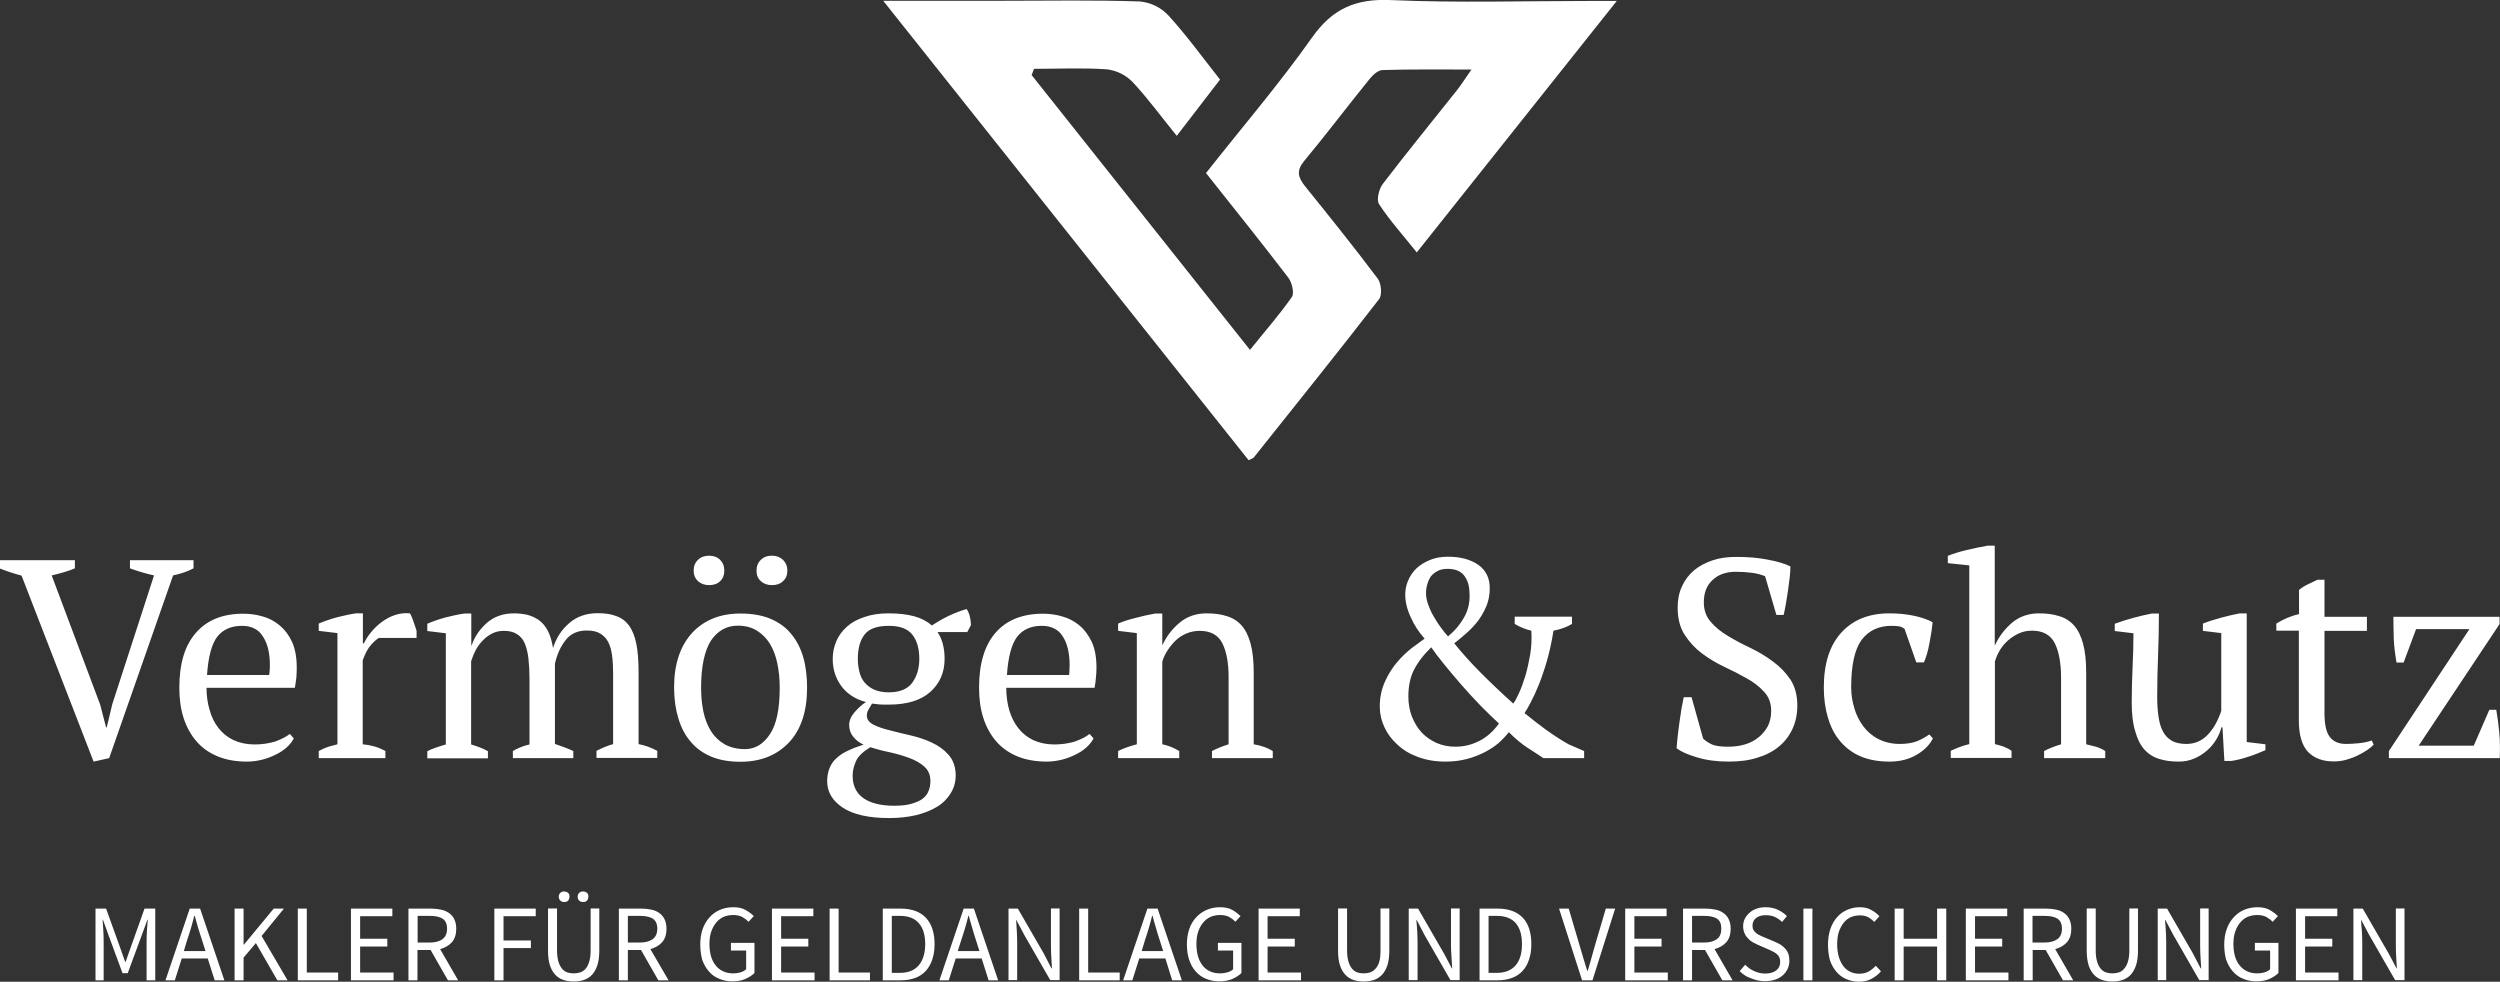
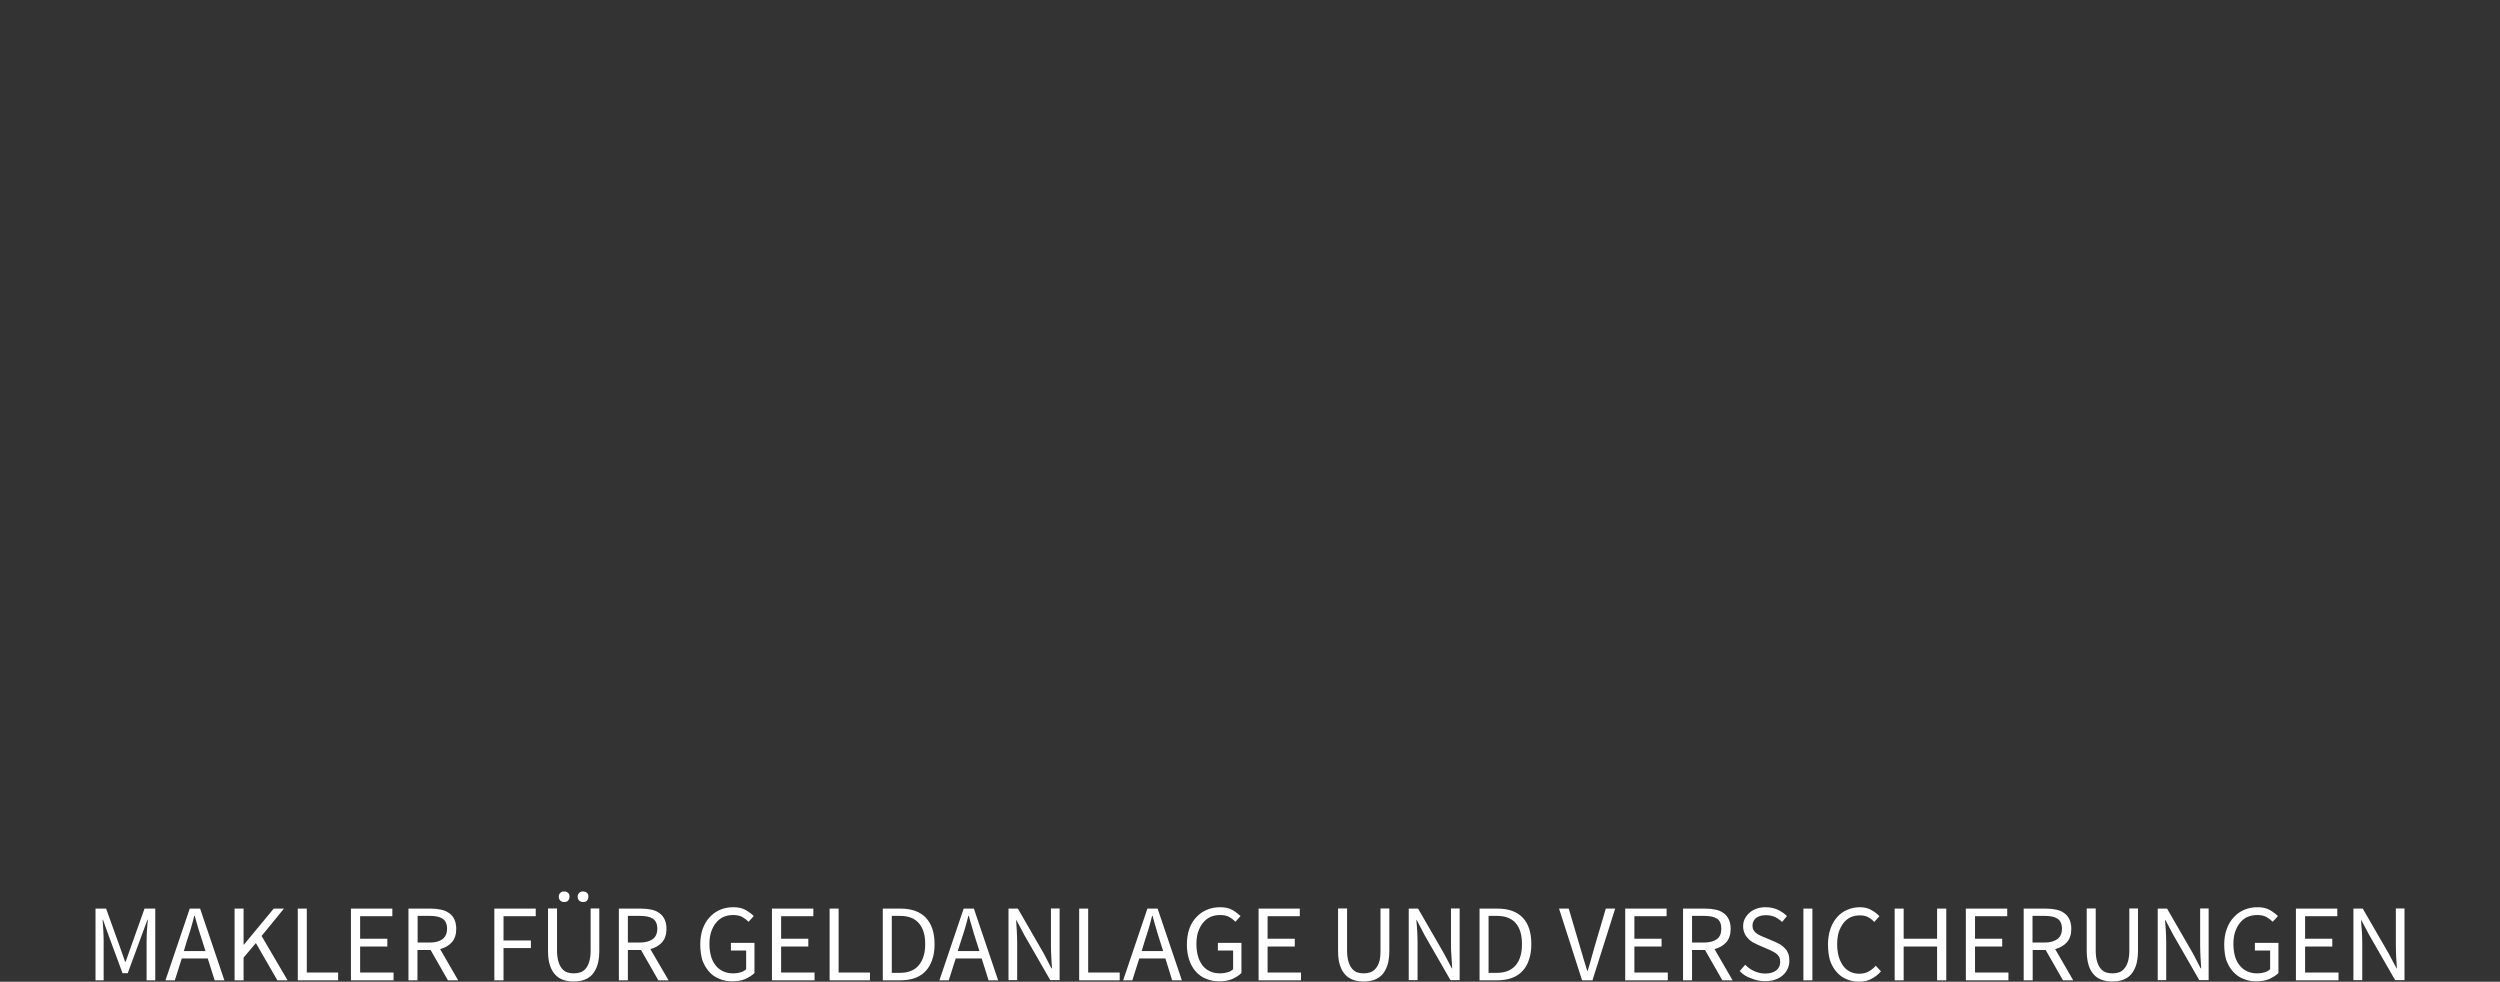
<svg xmlns="http://www.w3.org/2000/svg" id="Ebene_1" x="0px" y="0px" viewBox="0 0 1443.6 566.9" style="enable-background:new 0 0 1443.6 566.9;" xml:space="preserve">
  <rect x="0" y="0" width="1443.6" height="566.9" fill="#333333" stroke="none" />
  <style type="text/css">	.st0{fill:#FFFFFF;fill-opacity:0;}	.st1{fill:#FFFFFF;}</style>
  <g transform="translate(67.745,84.847)">
    <g transform="translate(72.255,0)">
      <g>
-         <rect x="370" y="-84.8" class="st0" width="423.5" height="265.6" />
-         <path class="st1" d="M370-84.4h69.5c26.3,0,52.6-0.5,78.7,0.4c6.4,0.6,12.3,3.5,16.6,8.2c10.4,11.4,19.5,24,29.7,36.9L539.5-6.4    c-9.1-11.2-16.7-21.7-25.5-31.1c-3.9-4-9.1-6.6-14.7-7.3c-14-1-28.1-0.3-42.2-0.3l-1.4,3.6l126.1,158.7    c8.8-11,17.1-20.4,24.2-30.6c1.5-2.3,0-8.3-2-11c-15.4-20.2-31.3-39.9-47.6-60.5c20.6-26.2,42.1-51.2,61.1-78.1    c11.8-16.8,25.2-22.7,45.6-21.8c38.5,1.7,77.1,0.5,115.7,0.5h14.8L678.1,60.9c-7.9-9.9-15.6-18.4-21.8-27.9    c-1.6-2.5,0-8.9,2.3-11.8c14-18.3,28.6-36.2,42.9-54.2c2.3-2.9,4.3-6.2,8.2-11.7c-19.1,0-35.2-0.2-51.3,0.3    c-2.6,0-5.6,2.8-7.5,5.1c-12.8,15.8-25,32-37.9,47.5c-4.6,5.6-3.4,9.5,0.6,14.5c14.2,17.6,28.4,35.3,42,53.4    c2,2.7,2.6,9.3,0.8,11.7c-23.8,30.8-48.2,61.1-72.4,91.5c-0.4,0.5-1.3,0.7-3,1.6L370-84.4z" />
-       </g>
+         </g>
    </g>
    <g transform="translate(0,44.631)">
      <g transform="translate(0,0)">
        <g transform="scale(1)">
          <g>
-             <path class="st1" d="M-2.9,277.1l24.1-74.3c-2.6-0.6-5-1.2-7.3-1.9c-2.3-0.7-4.5-1.4-6.6-2.2l0,0V194h36.7v4.7      c-3.2,1.7-7.1,3.1-11.8,4.1l0,0L-4.7,308.3l-9,2l-41.6-107.4c-2.2-0.6-4.3-1.2-6.4-1.9c-2.1-0.7-4.1-1.4-6.1-2.2l0,0V194h43.3      v4.7c-1.8,0.8-3.9,1.5-6.2,2.2c-2.3,0.7-4.7,1.3-7.2,1.9l0,0l28,74.6l3.4,13.1h0.4L-2.9,277.1z M99.6,294.3l2.3,2.6      c-0.9,1.8-2.3,3.6-4.1,5.2s-4,3.1-6.4,4.2c-2.4,1.2-5,2.2-7.8,2.9c-2.8,0.7-5.7,1.1-8.7,1.1l0,0c-6.4,0-12-1-16.9-3      c-4.9-2-9-4.9-12.3-8.7c-3.2-3.7-5.7-8.2-7.4-13.4c-1.7-5.2-2.5-11.1-2.5-17.6l0,0c0-13.9,3.2-24.5,9.7-31.8      c6.4-7.3,15.5-10.9,27.2-10.9l0,0c3.8,0,7.6,0.5,11.3,1.6c3.7,1,6.9,2.8,9.8,5.2c2.9,2.4,5.3,5.6,7.1,9.5      c1.8,4,2.7,8.9,2.7,14.8l0,0c0,1.9-0.1,3.8-0.2,5.6c-0.2,1.9-0.5,4-0.9,6.1l0,0h-51c0,4.6,0.6,8.8,1.8,12.8      c1.1,4,2.8,7.5,5.1,10.4c2.3,3,5.2,5.3,8.7,7c3.5,1.6,7.6,2.5,12.2,2.5l0,0c3.8,0,7.7-0.5,11.6-1.6      C94.7,297.4,97.6,296,99.6,294.3L99.6,294.3z M72,231.9L72,231.9c-6.2,0-11,2.1-14.3,6.3c-3.2,4.2-5.2,11.6-5.9,22.1l0,0h35.9      c0.1-1,0.2-1.9,0.3-2.8c0-0.9,0.1-1.9,0.1-2.8l0,0c0-7-1.3-12.5-4-16.6C81.6,234,77.6,231.9,72,231.9z M172.7,238.9H151      c-1.2,0.7-2.7,2-4.5,4c-1.8,2-3.4,5-4.8,8.9l0,0v48.5c2.2,0.2,4.4,0.6,6.6,1.2c2.2,0.6,4.3,1.5,6.5,2.7l0,0v4.1h-38.5v-4.1      c2-1.1,3.8-1.9,5.6-2.5c1.7-0.5,3.5-1,5.2-1.4l0,0v-64.2l-10.8-1.3v-4.2c3.5-1.5,7.1-2.7,10.8-3.7c3.7-0.9,7.2-1.7,10.6-2.2      l0,0h4.1V242h0.6c1-2.2,2.4-4.3,4.2-6.5c1.8-2.2,3.9-4.2,6.2-5.9c2.4-1.7,4.9-3.1,7.7-4c2.8-0.9,5.6-1.2,8.5-0.9l0,0      c0.8,1.4,1.5,3,2,4.7c0.6,1.7,1.2,3.5,1.8,5.3l0,0V238.9z M263.3,304.2v4.1h-34.9v-4.1c1.1-0.7,2.4-1.3,4-2      c1.6-0.7,3.4-1.3,5.6-1.8l0,0v-37.8c0-4.3-0.2-8.2-0.6-11.7c-0.4-3.5-1.1-6.4-2.1-8.8c-1-2.4-2.5-4.1-4.5-5.4      c-2-1.3-4.5-1.9-7.7-1.9l0,0c-2.4,0-4.6,0.5-6.6,1.5c-2,1-3.8,2.3-5.4,4c-1.6,1.6-2.9,3.4-4.1,5.5c-1.1,2.1-2,4.3-2.7,6.6l0,0      v48c1.7,0.5,3.4,1.1,5,1.7c1.6,0.6,3.1,1.3,4.7,2.2l0,0v4.1H179v-4.1c1.5-0.8,3.2-1.5,5-2.1c1.9-0.7,3.8-1.2,5.7-1.8l0,0v-64.2      l-10.7-1.3v-4.2c3.5-1.5,7-2.7,10.7-3.7c3.6-0.9,7.2-1.7,10.7-2.2l0,0h4v18.4h0.2c1.7-5.1,4.7-9.4,8.9-13.1      c4.2-3.6,9.4-5.4,15.6-5.4l0,0c2.6,0,5.1,0.3,7.5,0.8c2.4,0.6,4.6,1.6,6.7,3c2.1,1.5,3.8,3.5,5.2,6.1c1.4,2.6,2.4,6,3.1,10.1      l0,0c1.9-6,5.1-10.8,9.5-14.5c4.3-3.7,9.8-5.6,16.3-5.6l0,0c4,0,7.6,0.5,10.5,1.6c3,1,5.5,2.8,7.5,5.4      c1.9,2.6,3.4,6.2,4.3,10.7c0.9,4.4,1.3,10.1,1.3,16.9l0,0v41c3.7,0.7,7.3,2,10.8,3.9l0,0v4.1h-35.1v-4.1c3.2-1.7,6.4-3,9.6-3.9      l0,0v-40.7c0-3.9-0.2-7.4-0.6-10.4c-0.4-3.1-1.1-5.6-2.2-7.8c-1.1-2.1-2.6-3.7-4.6-4.9c-1.9-1.2-4.5-1.8-7.8-1.8l0,0      c-5.2,0-9.3,1.8-12.1,5.4c-2.9,3.6-5,8.1-6.3,13.7l0,0v46.4C256.5,301.4,260.1,302.7,263.3,304.2L263.3,304.2z M321.5,267.5      L321.5,267.5c0-6.9,0.9-12.9,2.7-18.2c1.8-5.3,4.4-9.7,7.8-13.4c3.3-3.6,7.4-6.4,12.1-8.3c4.7-1.9,10-2.8,15.7-2.8l0,0      c6.7,0,12.6,1,17.5,3.1c4.9,2.1,8.9,5,11.9,8.8c3.1,3.7,5.4,8.2,6.9,13.4c1.5,5.2,2.2,11.1,2.2,17.5l0,0      c0,13.7-3.5,24.2-10.4,31.6c-7,7.4-16.3,11.2-28.1,11.2l0,0c-6.5,0-12.2-1-16.9-3c-4.8-2-8.8-4.9-11.9-8.7      c-3.2-3.7-5.5-8.2-7.1-13.6C322.3,279.8,321.5,273.9,321.5,267.5z M337.1,267.5L337.1,267.5c0,4.9,0.4,9.5,1.3,13.8      c0.9,4.4,2.4,8.2,4.4,11.4c2,3.2,4.6,5.7,7.9,7.6c3.2,1.8,7.2,2.8,11.7,2.8l0,0c5.9,0,10.7-2.9,14.5-8.7      c3.8-5.7,5.6-14.7,5.6-26.9l0,0c0-5-0.5-9.7-1.4-14c-0.9-4.3-2.3-8-4.3-11.3c-2-3.2-4.5-5.7-7.6-7.6c-3-1.8-6.6-2.8-10.9-2.8      l0,0c-6.4,0-11.6,2.9-15.5,8.6C339.1,246.3,337.1,255.3,337.1,267.5z M332.8,200.1L332.8,200.1c0-2.6,0.8-4.7,2.5-6.3      c1.6-1.6,3.8-2.4,6.4-2.4l0,0c2.6,0,4.8,0.8,6.4,2.4c1.6,1.6,2.4,3.6,2.4,6.3l0,0c0,2.5-0.8,4.5-2.4,6      c-1.6,1.6-3.8,2.3-6.4,2.3l0,0c-2.6,0-4.7-0.8-6.4-2.3C333.7,204.6,332.8,202.6,332.8,200.1z M369.1,200.1L369.1,200.1      c0-2.6,0.8-4.7,2.5-6.3c1.6-1.6,3.7-2.4,6.4-2.4l0,0c2.6,0,4.7,0.8,6.4,2.4c1.6,1.6,2.5,3.6,2.5,6.3l0,0c0,2.5-0.8,4.5-2.5,6      c-1.6,1.6-3.8,2.3-6.4,2.3l0,0c-2.6,0-4.8-0.8-6.4-2.3C369.9,204.6,369.1,202.6,369.1,200.1z M445.4,224.7L445.4,224.7      c5.9,0,10.8,0.6,14.8,1.7c4,1.1,7.4,2.9,10.2,5.3l0,0c6.4-4.3,13.1-7.5,20-9.5l0,0c0.9,1.2,1.5,2.7,1.9,4.4      c0.4,1.7,0.6,3.4,0.6,4.9l0,0l-2.1,4h-17.2c2.7,3.9,4.1,9.1,4.1,15.5l0,0c0,7.9-2.8,14.2-8.3,19.1c-5.5,4.9-13.5,7.3-24.1,7.3      l0,0c-2.1,0-3.8,0-5.1-0.1c-1.3-0.1-2.8-0.3-4.4-0.5l0,0c-0.6,0.9-1.2,2-1.9,3.2c-0.7,1.2-1.1,2.4-1.1,3.7l0,0      c0,2.2,1.2,3.9,3.7,5.2c2.5,1.3,5.7,2.4,9.4,3.3c3.8,1,7.9,2,12.3,3c4.4,1,8.5,2.4,12.3,4.2c3.8,1.8,7,4.1,9.6,7.1      c2.5,2.9,3.9,6.6,4,11.2l0,0c0.1,3.9-0.8,7.4-2.7,10.6c-1.9,3.2-4.5,5.9-7.9,8c-3.4,2.1-7.4,3.7-12.1,4.9      c-4.8,1.1-10,1.7-15.6,1.7l0,0c-11.9,0-20.8-2-26.9-6c-6-4-9-9.1-9-15.2l0,0c0-3,0.5-5.5,1.4-7.7c0.9-2.2,2.2-4.1,4-5.7      c1.7-1.6,3.9-3.1,6.6-4.3c2.6-1.3,5.6-2.4,9-3.5l0,0c-2.4-1.1-4.4-2.6-5.9-4.5c-1.6-1.9-2.4-4.2-2.4-6.9l0,0      c0-2.5,1.1-5,3.2-7.4c2.1-2.4,4.3-4.4,6.5-5.8l0,0c-6.2-1.6-11-4.8-14.3-9.3c-3.3-4.6-4.9-9.7-4.9-15.5l0,0      c0-3.7,0.7-7.1,2.1-10.4c1.4-3.2,3.5-6,6.2-8.4c2.7-2.4,6-4.2,10.1-5.5C435.4,225.4,440,224.7,445.4,224.7z M469.5,321.5      L469.5,321.5c0-3.5-1.2-6.3-3.5-8.3c-2.3-2.1-5.2-3.7-8.7-5c-3.5-1.3-7.2-2.4-11.3-3.3c-4-0.8-7.7-1.8-11.2-2.9l0,0      c-4.1,2.5-6.9,5.1-8.2,7.9s-2,5.6-2,8.5l0,0c0,5.8,2.1,10.1,6.2,13c4.1,2.9,10.1,4.4,17.9,4.4l0,0c4,0,7.4-0.4,10.1-1.2      c2.6-0.8,4.8-1.7,6.4-3c1.6-1.3,2.7-2.8,3.3-4.5C469.2,325.4,469.5,323.5,469.5,321.5z M427.6,251L427.6,251      c0,2.6,0.3,5.1,0.9,7.4c0.6,2.4,1.5,4.4,2.9,6.1c1.4,1.7,3.2,3.1,5.5,4.2c2.3,1,5.1,1.6,8.5,1.6l0,0c6.3,0,10.8-1.8,13.6-5.5      c2.7-3.7,4.1-8.3,4.1-13.8l0,0c0-5.9-1.3-10.5-4-14c-2.7-3.4-7.2-5.1-13.6-5.1l0,0c-6.6,0-11.3,1.6-13.9,4.9      C428.9,240.2,427.6,244.9,427.6,251z M561.4,294.3l2.3,2.6c-0.9,1.8-2.3,3.6-4.1,5.2s-4,3.1-6.4,4.2c-2.4,1.2-5,2.2-7.8,2.9      c-2.9,0.7-5.8,1.1-8.7,1.1l0,0c-6.4,0-12-1-16.9-3c-4.9-2-9-4.9-12.3-8.7c-3.2-3.7-5.7-8.2-7.4-13.4      c-1.7-5.2-2.5-11.1-2.5-17.6l0,0c0-13.9,3.2-24.5,9.6-31.8c6.4-7.3,15.6-10.9,27.3-10.9l0,0c3.8,0,7.6,0.5,11.2,1.6      c3.7,1,7,2.8,9.9,5.2c2.9,2.4,5.2,5.6,7.1,9.5c1.8,4,2.7,8.9,2.7,14.8l0,0c0,1.9-0.1,3.8-0.3,5.6c-0.1,1.9-0.4,4-0.8,6.1l0,0      h-51c0,4.6,0.6,8.8,1.7,12.8c1.2,4,2.9,7.5,5.2,10.4c2.3,3,5.2,5.3,8.7,7c3.5,1.6,7.6,2.5,12.2,2.5l0,0c3.8,0,7.7-0.5,11.6-1.6      C556.5,297.4,559.5,296,561.4,294.3L561.4,294.3z M533.8,231.9L533.8,231.9c-6.2,0-10.9,2.1-14.2,6.3      c-3.2,4.2-5.2,11.6-5.9,22.1l0,0h35.9c0.1-1,0.2-1.9,0.2-2.8c0-0.9,0.1-1.9,0.1-2.8l0,0c0-7-1.3-12.5-3.9-16.6      C543.5,234,539.4,231.9,533.8,231.9z M667.2,304.2v4.1h-35.1v-4.1c2.9-1.5,6.1-2.8,9.6-3.9l0,0v-38.7c0-8.3-1.2-14.8-3.6-19.6      s-6.8-7.2-13.1-7.2l0,0c-2.7,0-5.2,0.5-7.6,1.5c-2.4,1-4.4,2.3-6.2,4c-1.8,1.7-3.3,3.6-4.7,5.7s-2.4,4.3-3.1,6.6l0,0v47.7      c3.4,0.7,6.7,2,9.8,3.9l0,0v4.1h-35.3v-4.1c2.7-1.4,6.3-2.7,10.8-3.9l0,0v-64.2l-10.8-1.3v-4.2c2.8-1.2,6.1-2.3,9.8-3.2      c3.7-1,7.6-1.9,11.6-2.6l0,0h4.1V243h0.1c2.3-5,5.6-9.3,9.9-12.9c4.3-3.6,9.5-5.4,15.6-5.4l0,0c4.4,0,8.3,0.5,11.6,1.6      c3.4,1,6.3,2.8,8.6,5.4c2.3,2.6,4,6.1,5.2,10.5c1.2,4.4,1.8,10,1.8,16.8l0,0v41.3C660.8,301.1,664.4,302.4,667.2,304.2      L667.2,304.2z M797.8,288.3L797.8,288.3c-3.2-3-6.8-6.4-10.7-10.4c-3.9-4-7.6-8.1-11.2-12.2c-3.6-4.1-6.9-8.1-10-11.9      c-3.1-3.8-5.5-7-7.2-9.5l0,0c-4.7,4.6-8,9.1-10.1,13.3c-2.1,4.3-3.1,9.3-3.1,15.1l0,0c0,4.1,0.7,8,2,11.5      c1.4,3.5,3.2,6.6,5.6,9.2c2.4,2.6,5.3,4.6,8.6,6.1c3.4,1.5,7,2.2,10.9,2.2l0,0c4.9,0,9.5-1.1,13.8-3.3      C790.8,296.2,794.6,292.8,797.8,288.3z M755.7,213.2L755.7,213.2c0,1.9,0.4,4,1.2,6.3c0.8,2.2,1.7,4.4,3,6.6      c1.3,2.2,2.6,4.4,4.1,6.4c1.5,2.1,2.9,3.9,4.4,5.5l0,0c3.9-3.2,7.1-7,9.5-11.4c2.4-4.3,3.4-9.4,2.8-15.2l0,0      c-0.2-3.5-1.3-6.4-3.2-8.8c-2-2.4-5.1-3.6-9.3-3.6l0,0c-2.4,0-4.4,0.4-5.9,1.3c-1.6,0.8-2.9,1.9-3.9,3.2      c-0.9,1.4-1.6,2.9-2,4.6C755.9,209.7,755.7,211.4,755.7,213.2z M846.7,308.3h-23.2c-2.3-1.5-5.1-3.4-8.6-5.6      c-3.5-2.2-7.3-5.3-11.4-9.4l0,0c-1.6,2.1-3.5,4.1-5.7,6.1c-2.3,2-5,3.8-8.1,5.4c-3.1,1.6-6.6,3-10.4,4c-3.8,1-7.9,1.5-12.4,1.5      l0,0c-5.8,0-11-0.9-15.7-2.6c-4.7-1.7-8.7-4.1-11.9-7.1c-3.3-2.9-5.8-6.3-7.6-10.1c-1.8-3.8-2.7-7.8-2.7-11.9l0,0      c0-5.3,1-10.1,3-14.5c1.9-4.3,4.3-8,7-11.2c2.7-3.2,5.6-5.9,8.5-8.2c3-2.2,5.4-4,7.4-5.4l0,0c-3.2-3.5-5.9-7.6-8-12.3      c-2.2-4.7-3.2-9-3.2-13.1l0,0c0-2.7,0.5-5.4,1.6-8c1.1-2.7,2.7-5,4.8-7.1c2.1-2,4.7-3.6,7.8-4.9s6.6-1.9,10.6-1.9l0,0      c7.2,0,12.9,1.6,17.4,4.7c4.4,3.1,6.6,7.6,6.6,13.5l0,0c0,3.6-0.6,6.9-1.8,10c-1.3,3.1-2.9,6-4.8,8.6c-2,2.6-4.2,5-6.6,7.1      c-2.4,2.2-4.9,4.2-7.3,6.1l0,0c4.5,5.6,9.6,11.3,15.5,17.2c5.9,5.9,12.1,11.8,18.6,17.6l0,0c0.9-1.2,2-3.2,3.3-6.1      c1.3-2.8,2.5-6.1,3.7-10c1.1-3.8,2-8,2.8-12.5c0.7-4.5,0.9-9,0.6-13.5l0,0c-3.2-0.7-6.4-2-9.6-3.9l0,0v-4.2h33.1v4.2      c-2.9,1.8-6.5,3.1-10.7,3.9l0,0c-1,6.4-2.3,12.3-3.8,17.5c-1.5,5.2-3.1,9.8-4.7,13.8c-1.6,4-3.2,7.4-4.7,10.2      c-1.5,2.8-2.6,4.8-3.5,6.1l0,0c4.1,3.4,8.2,6.5,12.1,9.4c4,2.9,8.4,5.8,13.3,8.6l0,0l9,3.9V308.3z M909,273l6.7,24      c1.3,1.3,3,2.4,5.1,3.4c2.1,0.9,5.2,1.3,9.2,1.3l0,0c3.5,0,6.8-0.4,9.8-1.3c3.1-0.9,5.7-2.3,7.9-4.1c2.3-1.8,4-4,5.4-6.5      c1.3-2.6,1.9-5.5,1.9-8.8l0,0c0-4.4-1.3-8-4-10.9c-2.7-3-6-5.6-10-7.8c-4-2.3-8.3-4.5-13-6.7c-4.7-2.2-9-4.8-13-7.8      c-4-3-7.3-6.6-10-10.8c-2.7-4.2-4-9.4-4-15.7l0,0c0-4.6,0.8-8.6,2.5-12.2c1.6-3.6,3.9-6.6,6.9-9.2c3-2.5,6.6-4.4,10.7-5.8      c4.1-1.4,8.7-2,13.8-2l0,0c6.6,0,12.7,0.5,18.2,1.6c5.5,1,9.8,2.3,13,3.9l0,0c0,1.8-0.1,4-0.4,6.4c-0.3,2.4-0.6,5-1,7.6      c-0.4,2.6-0.8,5.1-1.2,7.6c-0.4,2.4-0.9,4.6-1.3,6.4l0,0h-4.2l-6.5-22.3c-2-0.9-4.5-1.6-7.5-2c-3-0.4-6.1-0.6-9.5-0.6l0,0      c-5.6,0-10,1.6-13.3,4.7c-3.4,3.1-5.1,7.4-5.1,12.9l0,0c0,4.5,1.3,8.2,4,11.3c2.6,3.1,6,5.8,10,8.2c4,2.4,8.3,4.7,13,6.9      c4.6,2.2,8.9,4.8,12.9,7.8c4,2.9,7.4,6.4,10.1,10.4c2.6,4,4,9,4,15l0,0c0,4.9-0.9,9.3-2.7,13.3c-1.8,4-4.4,7.5-7.8,10.3      c-3.3,2.8-7.5,5-12.4,6.5c-4.9,1.6-10.4,2.3-16.7,2.3l0,0c-6.9,0-13-0.8-18.5-2.5c-5.4-1.6-9.3-3.4-11.6-5.2l0,0      c0.1-1.8,0.3-4.1,0.6-6.7c0.3-2.6,0.6-5.3,1-8c0.4-2.8,0.8-5.5,1.2-8.1c0.5-2.6,0.9-4.8,1.3-6.7l0,0H909z M1046.3,294.6      l2.1,2.3c-1.9,3.8-5.1,7-9.5,9.5c-4.4,2.6-9.6,3.9-15.5,3.9l0,0c-6.4,0-12-1-16.7-3c-4.7-2-8.6-4.9-11.8-8.7      c-3.2-3.7-5.5-8.2-7.1-13.6c-1.6-5.3-2.4-11.1-2.4-17.5l0,0c0-13.8,3.4-24.4,10.2-31.8c6.7-7.3,15.9-11,27.6-11l0,0      c5.3,0,10.1,0.5,14.3,1.4c4.2,0.9,7.8,2.1,10.7,3.7l0,0c-0.3,3.6-0.9,7.6-1.8,12.1c-0.8,4.5-1.9,8.2-3.2,11.1l0,0h-4.4      l-6.8-19.4c-0.8-0.6-1.6-1-2.6-1.3c-1-0.2-2.6-0.4-4.9-0.4l0,0c-7.4,0-13.1,2.7-17.2,8c-4,5.4-6.1,14.5-6.1,27.4l0,0      c0,4.1,0.6,8.1,1.8,12.1c1.1,3.9,2.9,7.4,5.2,10.5c2.3,3.1,5.2,5.6,8.8,7.4c3.5,1.8,7.6,2.8,12.3,2.8l0,0c3.8,0,7.1-0.5,10-1.6      C1041.9,297.4,1044.3,296.1,1046.3,294.6L1046.3,294.6z M1147.9,304.2v4.1h-35.3v-4.1c2.6-1.4,5.9-2.7,9.8-3.9l0,0v-38.3      c0-8.5-1.2-15.1-3.6-20c-2.4-4.8-6.8-7.3-13.1-7.3l0,0c-2.8,0-5.4,0.5-7.7,1.6c-2.3,1-4.3,2.4-6.2,4c-1.8,1.6-3.4,3.5-4.7,5.6      c-1.3,2.1-2.2,4.3-2.9,6.6l0,0v47.7c1.7,0.4,3.4,0.9,4.9,1.4c1.6,0.6,3.2,1.4,4.7,2.5l0,0v4.1h-35.1v-4.1c3.4-1.7,7-3,10.7-3.9      l0,0V197l-12.4-1.3v-4.2c3.2-1.3,6.8-2.4,11-3.4c4.2-1,8.2-1.8,12-2.5l0,0h4.1v57.6h0.1c2.3-5.1,5.6-9.4,9.9-13.1      c4.3-3.6,9.5-5.4,15.6-5.4l0,0c4.3,0,8.2,0.5,11.6,1.6c3.4,1,6.3,2.8,8.6,5.4c2.3,2.6,4,6.1,5.2,10.5c1.2,4.4,1.8,10,1.8,16.8      l0,0v41.3c1.8,0.4,3.7,0.9,5.6,1.4C1144.5,302.3,1146.2,303.1,1147.9,304.2L1147.9,304.2z M1163.2,276L1163.2,276      c0-6.9,0.2-13.6,0.5-20.2c0.3-6.5,0.5-13.1,0.5-19.6l0,0l-10.8-1.3v-4.2c3.5-1.3,7.1-2.4,10.7-3.4c3.6-1,7.2-1.8,10.7-2.5l0,0      h4.1c0,8.1-0.2,16.2-0.5,24.3c-0.3,8.1-0.5,16.1-0.5,24l0,0c0,4.3,0.3,8.1,0.8,11.4c0.5,3.4,1.3,6.2,2.6,8.5      c1.2,2.3,2.9,4,5.1,5.3c2.2,1.2,5,1.8,8.3,1.8l0,0c4.9,0,9-1.8,12.4-5.3c3.3-3.5,5.9-8.1,7.8-13.8l0,0v-44.9l-10.6-1.3v-4.2      c3.3-1.3,6.8-2.4,10.5-3.4c3.6-1,7.2-1.8,10.7-2.5l0,0h4.1V299l10.8,1.3v3.4c-3.2,1.4-6.4,2.7-9.6,3.7c-3.2,1.1-6.5,2-10,2.5      l0,0h-4.1l-1.1-19.4h-0.6c-0.6,2.3-1.5,4.6-2.9,6.9s-3.1,4.5-5.3,6.4c-2.2,1.9-4.6,3.5-7.4,4.7c-2.8,1.2-5.8,1.8-9,1.8l0,0      c-4.4,0-8.2-0.5-11.5-1.6c-3.3-1-6.2-2.9-8.5-5.5c-2.3-2.6-4-6.1-5.2-10.5C1163.8,288.3,1163.2,282.7,1163.2,276z       M1246.7,234.8v-4.2c4.1-2.6,8.5-4.4,13.1-5.5l0,0v-13.9c1.4-1.2,3.1-2.3,5-3.2c1.9-0.9,3.7-1.8,5.6-2.7l0,0h4.1v21.4h24.5v8.1      h-24.5v47.4c0,6.5,1,11.2,3.1,13.9c2.1,2.7,5.2,4,9.3,4l0,0c2,0,4.4-0.1,7.3-0.4c3-0.3,5.5-0.8,7.6-1.6l0,0l1.1,2.4      c-0.9,1-2.1,2-3.7,3.1c-1.6,1.1-3.4,2.1-5.4,3.1c-2,1-4.2,1.8-6.6,2.5c-2.4,0.7-4.8,1-7.3,1l0,0c-6.5,0-11.5-1.9-15-5.6      c-3.4-3.7-5.2-9.7-5.2-17.9l0,0v-52H1246.7z M1369.7,280.4h4c0.8,4.6,1.4,9.2,1.8,13.8c0.4,4.6,0.4,9.3,0.2,14.1l0,0h-64v-4.1      l46.5-70.4h-30.8l-7.2,19.3h-4.1c-0.8-4.7-1.4-9.2-1.6-13.8c-0.1-4.5-0.2-8.7-0.2-12.6l0,0h61.3v4.2l-46.7,70.2h31.8      L1369.7,280.4z" />
-           </g>
+             </g>
        </g>
      </g>
      <g transform="translate(7.81,28.29)">
        <g transform="scale(1, 1)">
          <g transform="scale(1)">
            <path class="st1" d="M-20.4,408.3v-41.4h6.1l8,22.2l3,8.5H-3l3-8.5l7.9-22.2h6.2v41.4h-5v-22.8c0-1.8,0.1-3.9,0.2-6.1      c0.2-2.2,0.4-4.3,0.5-6.1l0,0H9.6l-3.4,9.2l-8,21.7h-3l-8-21.7l-3.3-9.2h-0.2c0.1,1.9,0.2,3.9,0.4,6.1c0.1,2.3,0.2,4.3,0.2,6.1      l0,0v22.8H-20.4z M30.6,391.4h12.5l-2-6.3c-0.8-2.4-1.5-4.7-2.2-6.9c-0.7-2.3-1.3-4.7-2-7.1l0,0h-0.3c-0.6,2.4-1.2,4.8-1.9,7.1      c-0.7,2.3-1.4,4.6-2.2,6.9l0,0L30.6,391.4z M48.4,408.3l-4-12.6h-15l-4,12.6H20l14-41.4H40l14,41.4H48.4z M59.9,408.3v-41.4      h5.2v20.8h0.2l17.2-20.8h5.9l-12.9,15.8l15,25.6h-5.9l-12.4-21.5l-7.1,8.4v13.1H59.9z M96.4,408.3v-41.4h5.2v36.9h18.1v4.5      H96.4z M127.1,408.3v-41.4H151v4.4h-18.6v13h15.7v4.5h-15.7v15h19.3v4.5H127.1z M165.6,371.1v15.4h7c3.2,0,5.7-0.7,7.4-2      c1.7-1.3,2.6-3.3,2.6-6l0,0c0-2.7-0.9-4.7-2.6-5.8c-1.7-1.1-4.2-1.6-7.4-1.6l0,0H165.6z M189,408.3h-5.9l-10-17.5h-7.6v17.5      h-5.2v-41.4h13c2.1,0,4,0.2,5.8,0.6c1.8,0.4,3.3,1,4.7,2c1.3,0.9,2.3,2.1,3,3.6c0.7,1.5,1.1,3.3,1.1,5.4l0,0      c0,3.2-0.8,5.8-2.5,7.8c-1.7,1.9-4,3.2-6.8,4l0,0L189,408.3z M209.9,408.3v-41.4h23.9v4.4h-18.6v14h15.8v4.4h-15.8v18.6H209.9z       M240.9,391.2v-24.4h5.2v24.4c0,2.5,0.3,4.6,0.8,6.3c0.5,1.7,1.2,3,2,4c0.8,1,1.9,1.8,3,2.2c1.2,0.4,2.5,0.6,3.8,0.6l0,0      c1.4,0,2.7-0.2,3.9-0.6s2.2-1.2,3.1-2.2c0.8-1,1.5-2.3,2-4s0.8-3.8,0.8-6.3l0,0v-24.4h5v24.4c0,3.3-0.4,6.1-1.1,8.4      c-0.8,2.3-1.8,4.1-3.1,5.5s-2.9,2.4-4.7,3c-1.8,0.6-3.7,0.9-5.9,0.9l0,0c-2.1,0-4.1-0.3-5.9-0.9c-1.8-0.6-3.4-1.6-4.7-3      c-1.3-1.4-2.4-3.2-3.1-5.5C241.2,397.3,240.9,394.5,240.9,391.2L240.9,391.2z M250.2,363.1L250.2,363.1c-0.9,0-1.6-0.3-2.2-0.8      c-0.6-0.6-0.9-1.4-0.9-2.3l0,0c0-0.9,0.3-1.6,0.9-2.2c0.6-0.6,1.3-0.8,2.2-0.8l0,0c0.9,0,1.6,0.3,2.3,0.8      c0.6,0.6,0.8,1.3,0.8,2.2l0,0c0,0.9-0.3,1.6-0.8,2.3C251.9,362.9,251.1,363.1,250.2,363.1z M261.1,363.1L261.1,363.1      c-0.9,0-1.6-0.3-2.2-0.8c-0.6-0.6-0.9-1.4-0.9-2.3l0,0c0-0.9,0.3-1.6,0.9-2.2c0.6-0.6,1.3-0.8,2.2-0.8l0,0      c0.9,0,1.7,0.3,2.3,0.8s0.8,1.3,0.8,2.2l0,0c0,0.9-0.3,1.6-0.8,2.3C262.8,362.9,262.1,363.1,261.1,363.1z M287,371.1v15.4h6.9      c3.2,0,5.7-0.7,7.5-2c1.7-1.3,2.6-3.3,2.6-6l0,0c0-2.7-0.9-4.7-2.6-5.8c-1.7-1.1-4.2-1.6-7.5-1.6l0,0H287z M310.5,408.3h-5.9      l-10-17.5H287v17.5h-5.2v-41.4h12.9c2.1,0,4.1,0.2,5.9,0.6c1.8,0.4,3.3,1,4.6,2c1.3,0.9,2.3,2.1,3,3.6c0.7,1.5,1.1,3.3,1.1,5.4      l0,0c0,3.2-0.8,5.8-2.5,7.8c-1.7,1.9-4,3.2-6.8,4l0,0L310.5,408.3z M328.8,387.6L328.8,387.6c0-3.3,0.5-6.4,1.4-9      c1-2.6,2.3-4.9,4-6.7c1.7-1.9,3.7-3.3,6-4.3c2.3-1,4.9-1.5,7.7-1.5l0,0c2.8,0,5.2,0.5,7.1,1.6c1.9,1.1,3.5,2.3,4.7,3.5l0,0      l-3,3.3c-1.1-1.1-2.3-2-3.7-2.8c-1.4-0.7-3.1-1.1-5.2-1.1l0,0c-2.1,0-4,0.4-5.6,1.1c-1.7,0.8-3.1,1.9-4.3,3.4      c-1.2,1.4-2.1,3.2-2.8,5.2c-0.7,2.1-1,4.4-1,7l0,0c0,2.6,0.3,4.9,0.9,7.1c0.6,2.1,1.5,3.8,2.7,5.3c1.1,1.5,2.6,2.6,4.3,3.4      c1.7,0.8,3.6,1.2,5.9,1.2l0,0c1.5,0,2.9-0.2,4.2-0.6s2.4-1,3.2-1.8l0,0v-10.8h-8.8v-4.4h13.6v17.4c-1.4,1.4-3.2,2.5-5.4,3.5      c-2.2,0.9-4.7,1.3-7.5,1.3l0,0c-2.7,0-5.2-0.5-7.5-1.5c-2.3-0.9-4.3-2.3-5.9-4.2c-1.6-1.8-2.9-4.1-3.9-6.8      C329.3,394,328.8,391,328.8,387.6z M370.2,408.3v-41.4h23.9v4.4h-18.6v13h15.7v4.5h-15.7v15h19.3v4.5H370.2z M403.5,408.3      v-41.4h5.2v36.9h18.1v4.5H403.5z M434.2,408.3v-41.4h10.3c6.4,0,11.3,1.8,14.6,5.3c3.3,3.5,5,8.6,5,15.2l0,0      c0,3.3-0.4,6.2-1.3,8.8c-0.8,2.6-2.1,4.8-3.7,6.6c-1.6,1.8-3.7,3.2-6.1,4.1c-2.4,0.9-5.2,1.4-8.3,1.4l0,0H434.2z M439.4,404      h4.7c4.8,0,8.5-1.5,10.9-4.4c2.4-2.9,3.7-6.9,3.7-12.2l0,0c0-5.3-1.2-9.3-3.7-12.1c-2.4-2.8-6-4.2-10.9-4.2l0,0h-4.7V404z       M477.5,391.4H490l-2-6.3c-0.8-2.4-1.5-4.7-2.1-6.9c-0.7-2.3-1.4-4.7-2-7.1l0,0h-0.3c-0.6,2.4-1.2,4.8-1.9,7.1      c-0.7,2.3-1.4,4.6-2.2,6.9l0,0L477.5,391.4z M495.3,408.3l-4-12.6h-15l-4,12.6h-5.4l14-41.4h5.9l14,41.4H495.3z M506.8,408.3      v-41.4h5.4l15,26l4.4,8.5h0.3c-0.1-2.1-0.3-4.2-0.4-6.5c-0.1-2.3-0.2-4.5-0.2-6.7l0,0v-21.4h5v41.4h-5.4l-15-26.1l-4.5-8.5      h-0.2c0.1,2.1,0.3,4.2,0.4,6.4c0.1,2.2,0.2,4.3,0.2,6.5l0,0v21.7H506.8z M547.6,408.3v-41.4h5.2v36.9H571v4.5H547.6z       M583.7,391.4h12.4l-2-6.3c-0.8-2.4-1.5-4.7-2.1-6.9c-0.7-2.3-1.4-4.7-2-7.1l0,0h-0.3c-0.6,2.4-1.2,4.8-1.9,7.1      c-0.7,2.3-1.4,4.6-2.2,6.9l0,0L583.7,391.4z M601.3,408.3l-3.9-12.6h-15.1l-4,12.6H573l14-41.4h5.9l14,41.4H601.3z       M609.8,387.6L609.8,387.6c0-3.3,0.5-6.4,1.4-9c0.9-2.6,2.3-4.9,4-6.7c1.7-1.9,3.8-3.3,6.1-4.3c2.3-1,4.8-1.5,7.6-1.5l0,0      c2.9,0,5.3,0.5,7.2,1.6c1.9,1.1,3.4,2.3,4.7,3.5l0,0l-3,3.3c-1-1.1-2.2-2-3.6-2.8c-1.4-0.7-3.1-1.1-5.2-1.1l0,0      c-2.1,0-4,0.4-5.6,1.1c-1.7,0.8-3.1,1.9-4.3,3.4c-1.2,1.4-2.1,3.2-2.8,5.2c-0.7,2.1-1,4.4-1,7l0,0c0,2.6,0.3,4.9,0.9,7.1      c0.6,2.1,1.5,3.8,2.6,5.3c1.2,1.5,2.6,2.6,4.3,3.4c1.7,0.8,3.7,1.2,5.9,1.2l0,0c1.5,0,2.8-0.2,4.2-0.6c1.4-0.4,2.5-1,3.3-1.8      l0,0v-10.8h-8.8v-4.4h13.6v17.4c-1.4,1.4-3.2,2.5-5.4,3.5c-2.2,0.9-4.7,1.3-7.5,1.3l0,0c-2.7,0-5.2-0.5-7.6-1.5      c-2.3-0.9-4.2-2.3-5.9-4.2s-2.9-4.1-3.8-6.8C610.3,394,609.8,391,609.8,387.6z M651.2,408.3v-41.4H675v4.4h-18.6v13h15.7v4.5      h-15.7v15h19.3v4.5H651.2z M697.1,391.2v-24.4h5.2v24.4c0,2.5,0.3,4.6,0.8,6.3c0.5,1.7,1.2,3,2,4c0.8,1,1.9,1.8,3,2.2      c1.2,0.4,2.4,0.6,3.8,0.6l0,0c1.4,0,2.6-0.2,3.8-0.6c1.2-0.4,2.2-1.2,3.1-2.2c0.9-1,1.6-2.3,2.1-4c0.5-1.7,0.7-3.8,0.7-6.3l0,0      v-24.4h5.1v24.4c0,3.3-0.4,6.1-1.1,8.4c-0.8,2.3-1.8,4.1-3.1,5.5c-1.4,1.4-2.9,2.4-4.7,3c-1.8,0.6-3.8,0.9-5.9,0.9l0,0      c-2.1,0-4.1-0.3-5.9-0.9c-1.8-0.6-3.4-1.6-4.7-3c-1.3-1.4-2.4-3.2-3.1-5.5C697.4,397.3,697.1,394.5,697.1,391.2L697.1,391.2z       M737.9,408.3v-41.4h5.4l15,26l4.5,8.5h0.2c-0.1-2.1-0.2-4.2-0.4-6.5c-0.2-2.3-0.3-4.5-0.3-6.7l0,0v-21.4h5v41.4H762l-15-26.1      l-4.4-8.5h-0.3c0.2,2.1,0.4,4.2,0.5,6.4c0.1,2.2,0.2,4.3,0.2,6.5l0,0v21.7H737.9z M778.8,408.3v-41.4h10.4      c6.4,0,11.3,1.8,14.6,5.3c3.3,3.5,4.9,8.6,4.9,15.2l0,0c0,3.3-0.4,6.2-1.3,8.8c-0.8,2.6-2,4.8-3.7,6.6      c-1.6,1.8-3.7,3.2-6.1,4.1c-2.4,0.9-5.2,1.4-8.3,1.4l0,0H778.8z M784,404h4.8c4.8,0,8.4-1.5,10.9-4.4c2.4-2.9,3.6-6.9,3.6-12.2      l0,0c0-5.3-1.2-9.3-3.6-12.1c-2.4-2.8-6.1-4.2-10.9-4.2l0,0H784V404z M838,408.3l-13.3-41.4h5.6l6.6,22.4      c0.8,2.5,1.4,4.8,2,6.8c0.6,2.1,1.3,4.4,2.1,6.8l0,0h0.2c0.8-2.4,1.4-4.7,2-6.8c0.6-2.1,1.2-4.4,1.9-6.8l0,0l6.6-22.4h5.4      l-13.1,41.4H838z M862.9,408.3v-41.4h23.9v4.4h-18.6v13h15.7v4.5h-15.7v15h19.3v4.5H862.9z M901.5,371.1v15.4h6.9      c3.2,0,5.7-0.7,7.5-2c1.7-1.3,2.5-3.3,2.5-6l0,0c0-2.7-0.8-4.7-2.5-5.8c-1.7-1.1-4.2-1.6-7.5-1.6l0,0H901.5z M924.9,408.3H919      l-10-17.5h-7.5v17.5h-5.2v-41.4h12.9c2.1,0,4.1,0.2,5.9,0.6c1.8,0.4,3.3,1,4.6,2c1.3,0.9,2.3,2.1,3,3.6      c0.7,1.5,1.1,3.3,1.1,5.4l0,0c0,3.2-0.8,5.8-2.5,7.8c-1.7,1.9-4,3.2-6.8,4l0,0L924.9,408.3z M929,403l3.2-3.7      c1.5,1.6,3.2,2.8,5.2,3.7c2,0.9,4.1,1.4,6.3,1.4l0,0c2.7,0,4.8-0.6,6.4-1.8c1.5-1.2,2.3-2.8,2.3-4.9l0,0c0-1.1-0.2-2-0.5-2.7      c-0.4-0.8-0.9-1.4-1.5-1.9c-0.6-0.5-1.3-1-2.2-1.4c-0.8-0.4-1.7-0.9-2.7-1.3l0,0l-6-2.6c-0.9-0.4-1.9-0.9-3-1.5      c-1-0.6-1.9-1.3-2.7-2.2c-0.8-0.8-1.5-1.8-2-3c-0.5-1.2-0.8-2.5-0.8-4l0,0c0-1.6,0.3-3,1-4.4c0.7-1.3,1.6-2.5,2.8-3.5      c1.1-1,2.5-1.8,4.1-2.3c1.6-0.6,3.3-0.8,5.2-0.8l0,0c2.5,0,4.8,0.5,6.8,1.4c2.1,1,3.9,2.2,5.4,3.7l0,0l-2.8,3.4      c-1.3-1.2-2.7-2.2-4.2-2.9c-1.6-0.7-3.3-1-5.2-1l0,0c-2.3,0-4.2,0.5-5.6,1.6c-1.4,1.1-2.1,2.6-2.1,4.5l0,0c0,1,0.2,1.8,0.6,2.5      c0.4,0.7,1,1.3,1.6,1.8s1.4,1,2.2,1.3c0.8,0.4,1.6,0.8,2.5,1.1l0,0l5.9,2.5c1.2,0.5,2.3,1.1,3.4,1.7c1,0.7,1.9,1.4,2.7,2.3      c0.8,0.8,1.4,1.9,1.8,3c0.4,1.1,0.6,2.4,0.6,4l0,0c0,1.6-0.3,3.2-1,4.7c-0.7,1.4-1.6,2.7-2.8,3.7c-1.2,1.1-2.6,1.9-4.4,2.5      c-1.7,0.6-3.7,0.9-5.9,0.9l0,0c-2.9,0-5.6-0.6-8.1-1.7C932.9,406.3,930.8,404.8,929,403L929,403z M965.8,408.3v-41.4h5.2v41.4      H965.8z M980,387.6L980,387.6c0-3.3,0.5-6.4,1.4-9c0.9-2.6,2.2-4.9,3.8-6.7c1.6-1.9,3.6-3.3,5.9-4.3c2.3-1,4.7-1.5,7.3-1.5l0,0      c2.5,0,4.8,0.5,6.6,1.6c1.9,1,3.4,2.2,4.7,3.6l0,0l-3,3.3c-1.1-1.2-2.3-2.1-3.6-2.8c-1.3-0.7-2.9-1-4.7-1l0,0      c-2,0-3.8,0.4-5.4,1.1c-1.6,0.8-3,1.9-4.1,3.4c-1.1,1.4-2,3.2-2.7,5.2c-0.6,2.1-0.9,4.4-0.9,7l0,0c0,2.6,0.3,4.9,0.9,7.1      c0.6,2.1,1.5,3.8,2.5,5.3c1.1,1.5,2.4,2.6,4,3.4c1.6,0.8,3.3,1.2,5.3,1.2l0,0c2,0,3.8-0.4,5.3-1.2c1.5-0.8,2.9-1.9,4.3-3.4l0,0      l3,3.2c-1.6,1.9-3.5,3.3-5.6,4.4c-2.1,1.1-4.4,1.6-7.1,1.6l0,0c-2.6,0-5.1-0.5-7.3-1.5c-2.2-0.9-4.1-2.3-5.7-4.2      c-1.6-1.8-2.9-4.1-3.8-6.8C980.4,394,980,391,980,387.6z M1018.5,408.3v-41.4h5.2v17.4h19.3v-17.4h5.3v41.4h-5.3v-19.5h-19.3      v19.5H1018.5z M1059.6,408.3v-41.4h23.9v4.4h-18.6v13h15.7v4.5h-15.7v15h19.3v4.5H1059.6z M1098.1,371.1v15.4h6.9      c3.2,0,5.7-0.7,7.5-2c1.7-1.3,2.6-3.3,2.6-6l0,0c0-2.7-0.9-4.7-2.6-5.8c-1.7-1.1-4.2-1.6-7.5-1.6l0,0H1098.1z M1121.6,408.3      h-5.9l-10-17.5h-7.5v17.5h-5.2v-41.4h12.9c2.1,0,4.1,0.2,5.9,0.6c1.8,0.4,3.3,1,4.6,2c1.3,0.9,2.3,2.1,3,3.6      c0.7,1.5,1.1,3.3,1.1,5.4l0,0c0,3.2-0.8,5.8-2.5,7.8c-1.7,1.9-4,3.2-6.8,4l0,0L1121.6,408.3z M1129.4,391.2v-24.4h5.2v24.4      c0,2.5,0.3,4.6,0.8,6.3c0.5,1.7,1.2,3,2,4c0.8,1,1.9,1.8,3,2.2c1.2,0.4,2.4,0.6,3.8,0.6l0,0c1.4,0,2.7-0.2,3.9-0.6      c1.2-0.4,2.2-1.2,3-2.2c0.9-1,1.6-2.3,2.1-4c0.5-1.7,0.8-3.8,0.8-6.3l0,0v-24.4h5v24.4c0,3.3-0.4,6.1-1.1,8.4      c-0.8,2.3-1.8,4.1-3.1,5.5c-1.3,1.4-2.9,2.4-4.7,3c-1.8,0.6-3.7,0.9-5.9,0.9l0,0c-2.1,0-4.1-0.3-5.9-0.9      c-1.8-0.6-3.4-1.6-4.7-3c-1.3-1.4-2.4-3.2-3.1-5.5C1129.8,397.3,1129.4,394.5,1129.4,391.2L1129.4,391.2z M1170.4,408.3v-41.4      h5.4l15,26l4.4,8.5h0.3c-0.1-2.1-0.3-4.2-0.4-6.5s-0.2-4.5-0.2-6.7l0,0v-21.4h4.9v41.4h-5.4l-15-26.1l-4.5-8.5h-0.3      c0.2,2.1,0.4,4.2,0.5,6.4c0.1,2.2,0.2,4.3,0.2,6.5l0,0v21.7H1170.4z M1208.8,387.6L1208.8,387.6c0-3.3,0.5-6.4,1.5-9      c0.9-2.6,2.3-4.9,4-6.7c1.7-1.9,3.7-3.3,6-4.3c2.4-1,4.9-1.5,7.7-1.5l0,0c2.9,0,5.2,0.5,7.1,1.6c1.9,1.1,3.5,2.3,4.7,3.5l0,0      l-3,3.3c-1.1-1.1-2.3-2-3.7-2.8c-1.4-0.7-3.1-1.1-5.2-1.1l0,0c-2.1,0-4,0.4-5.7,1.1c-1.7,0.8-3.1,1.9-4.3,3.4      c-1.2,1.4-2.1,3.2-2.8,5.2c-0.7,2.1-1,4.4-1,7l0,0c0,2.6,0.3,4.9,0.9,7.1c0.6,2.1,1.5,3.8,2.7,5.3c1.2,1.5,2.6,2.6,4.3,3.4      c1.7,0.8,3.6,1.2,5.9,1.2l0,0c1.5,0,2.9-0.2,4.2-0.6c1.3-0.4,2.4-1,3.2-1.8l0,0v-10.8h-8.8v-4.4h13.6v17.4      c-1.4,1.4-3.2,2.5-5.4,3.5c-2.2,0.9-4.7,1.3-7.5,1.3l0,0c-2.7,0-5.2-0.5-7.5-1.5c-2.3-0.9-4.2-2.3-5.9-4.2s-2.9-4.1-3.9-6.8      C1209.2,394,1208.8,391,1208.8,387.6z M1250.2,408.3v-41.4h23.9v4.4h-18.6v13h15.7v4.5h-15.7v15h19.3v4.5H1250.2z       M1283.4,408.3v-41.4h5.4l15,26l4.5,8.5h0.2c-0.1-2.1-0.3-4.2-0.4-6.5c-0.1-2.3-0.2-4.5-0.2-6.7l0,0v-21.4h5v41.4h-5.4      l-15-26.1l-4.5-8.5h-0.2c0.1,2.1,0.3,4.2,0.5,6.4c0.1,2.2,0.2,4.3,0.2,6.5l0,0v21.7H1283.4z" />
          </g>
        </g>
      </g>
    </g>
  </g>
</svg>